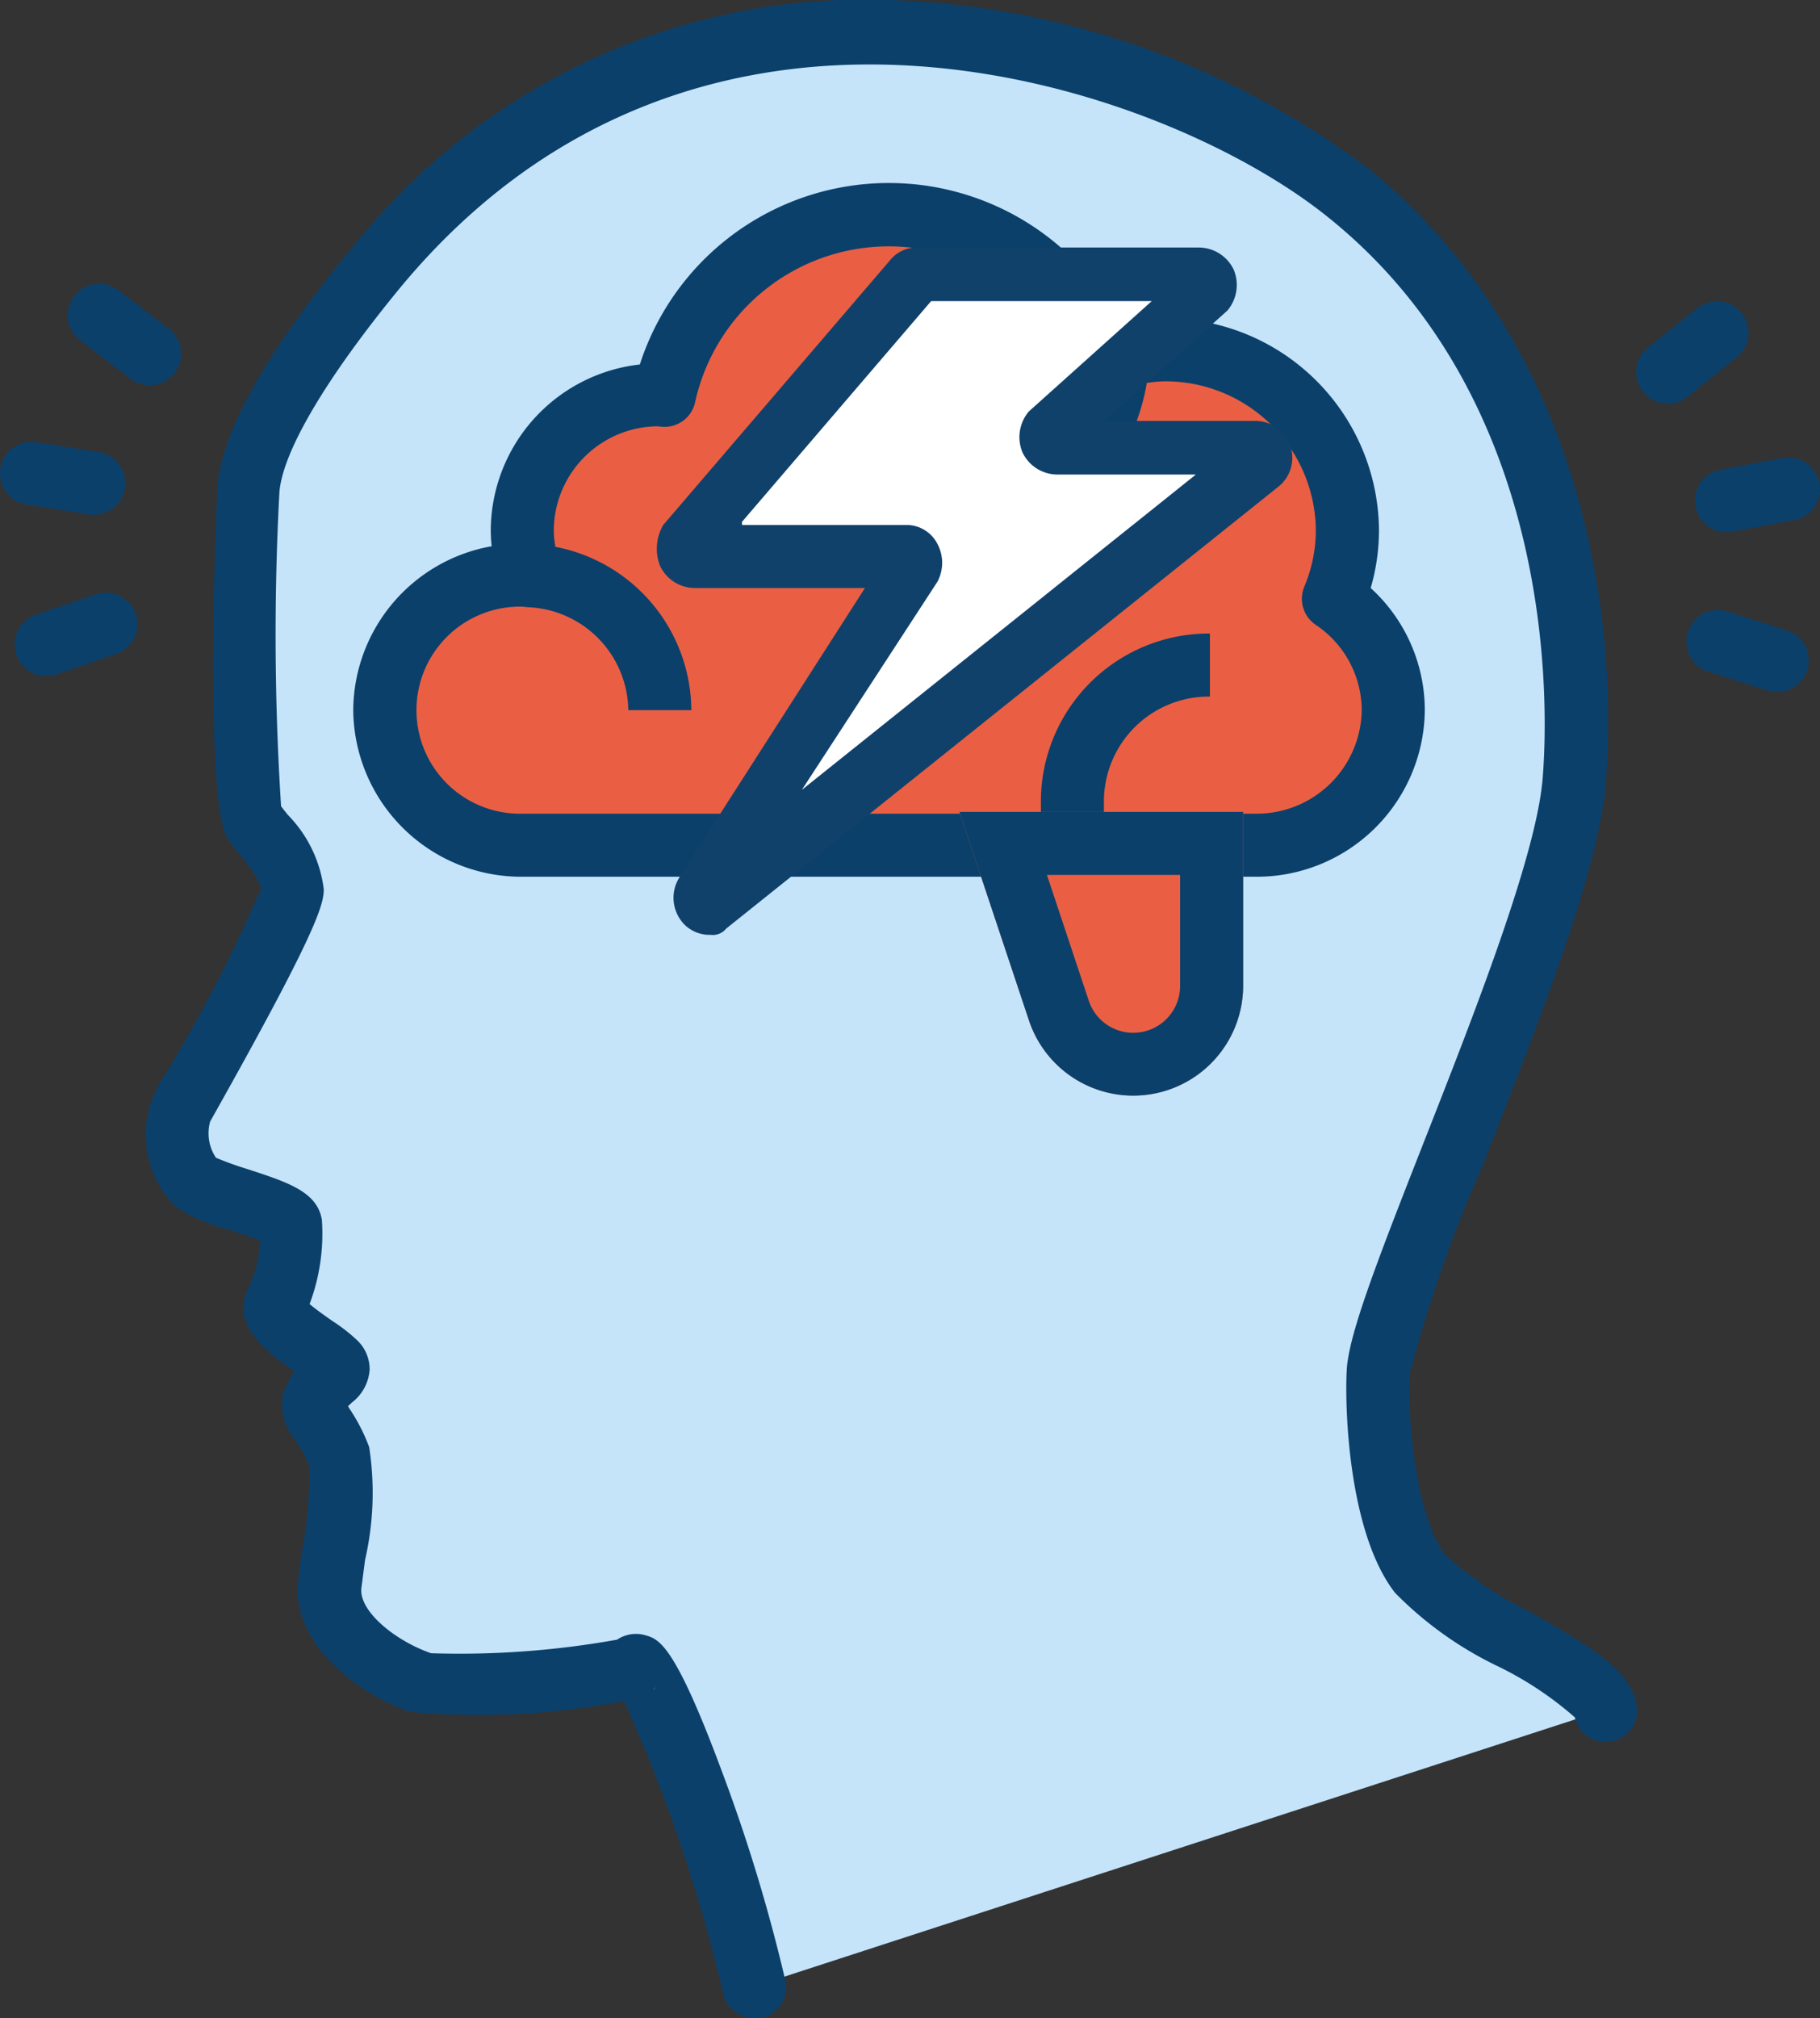
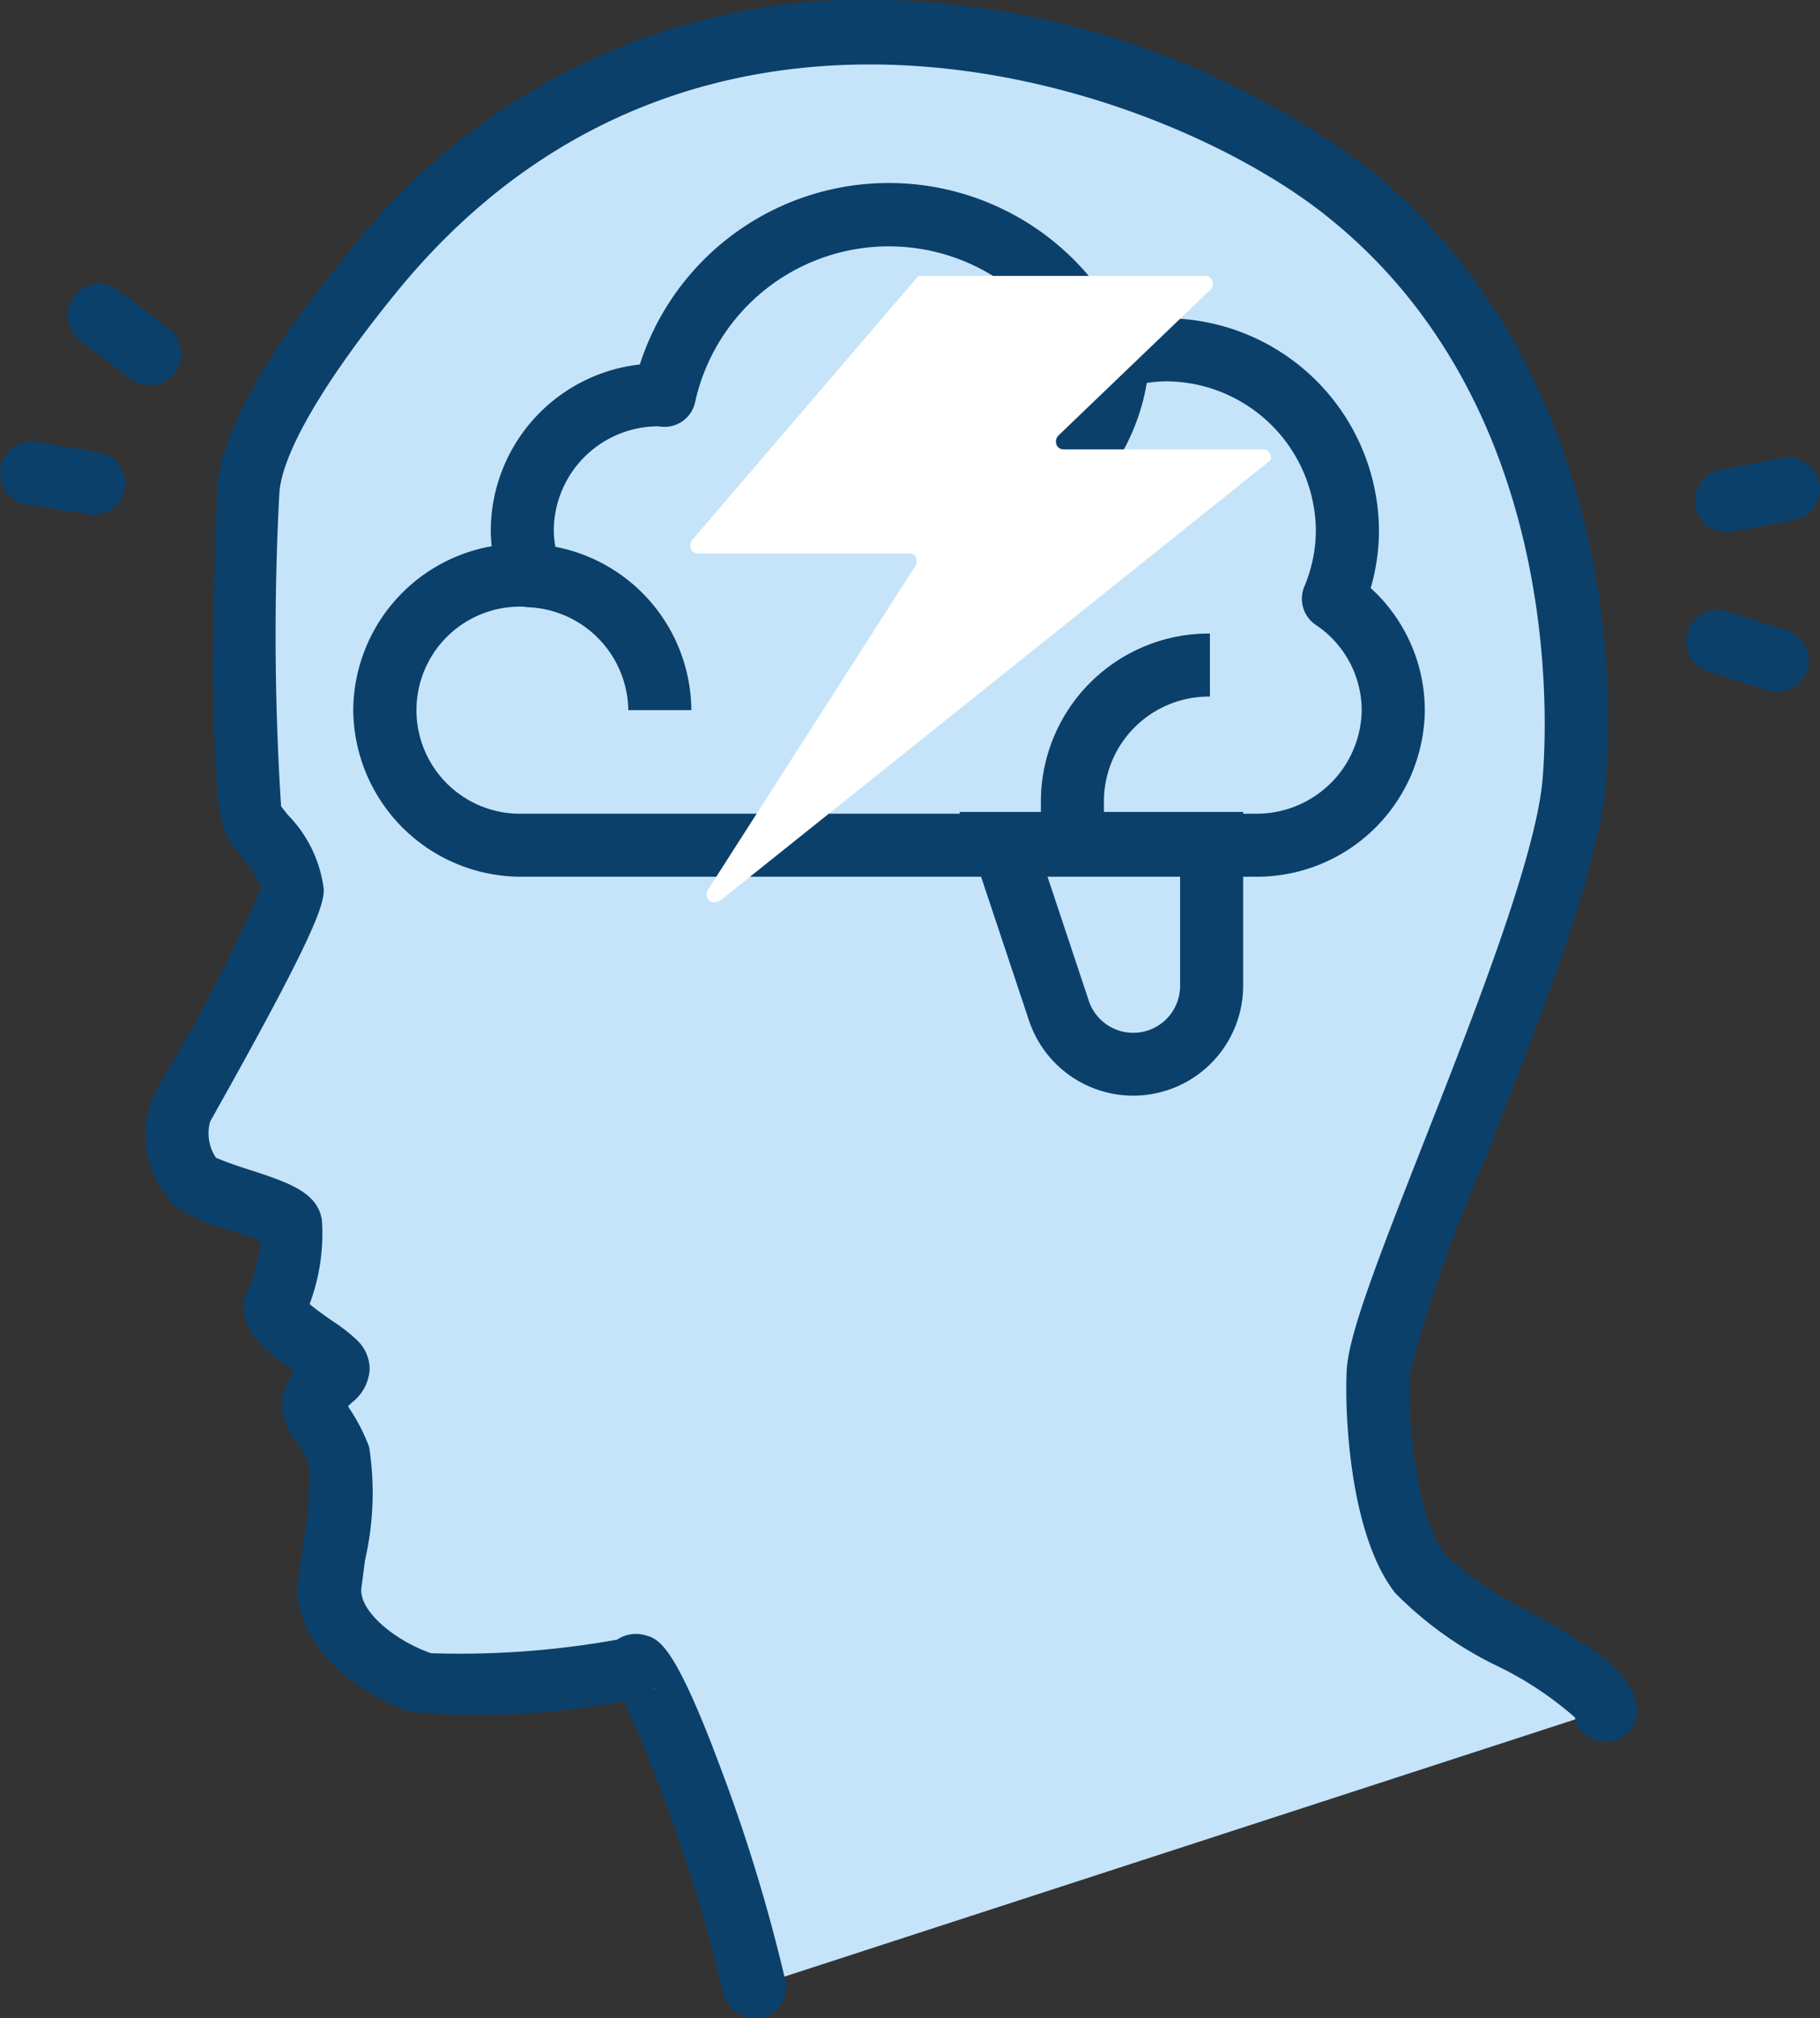
<svg xmlns="http://www.w3.org/2000/svg" width="57.746" height="64.006" viewBox="0 0 57.746 64.006">
  <rect x="0" y="0" width="57.746" height="64.006" fill="#333333" stroke="none" />
  <g transform="translate(-2.557 -0.249)">
    <path d="M53.5,54.47c-.25-1.245-4.72-2.815-5.88-4.31s-1.4-4.89-1.325-6.38c.11-2.32,5.825-14.16,6.21-18.72.415-4.915-.635-13.475-7.205-18.72C39.455,1.675,24.425-3.25,14.5,8.75c-2.185,2.61-4,5.35-4.075,7.09-.115,2-.25,9.885.165,10.465s1.24,1.4,1.24,2.15-3.065,6.13-3.5,6.88a2.252,2.252,0,0,0,.415,2.4c.5.415,2.96.87,3.045,1.365a5.333,5.333,0,0,1-.475,2.445c-.335.58,1.43,1.47,1.84,1.885s-.455.5-.68,1.345c-.065.24.58.915.825,1.66a14.237,14.237,0,0,1-.29,4c-.185,1.47,1.585,2.7,2.88,3.15.725.25,6.36-.125,6.775-.54S25.56,59.02,26.5,63.25" fill="#c5e4fa" />
-     <path d="M45.1,19.181A5.6,5.6,0,0,0,45.545,17a5.765,5.765,0,0,0-5.818-5.714,5.834,5.834,0,0,0-1.939.35,7.294,7.294,0,0,0-13.916,1.093c-.049,0-.095-.015-.145-.015A4.324,4.324,0,0,0,19.364,17a4.188,4.188,0,0,0,.275,1.456c-.093-.006-.181-.027-.275-.027a4.286,4.286,0,1,0,0,8.571H42.636A4.324,4.324,0,0,0,47,22.714a4.258,4.258,0,0,0-1.9-3.533Z" fill="#ea5f43" />
    <path d="M13.765,22.771a5.331,5.331,0,0,0,5.363,5.286H42.4a5.332,5.332,0,0,0,5.364-5.286A5.249,5.249,0,0,0,46.047,18.9a6.561,6.561,0,0,0,.263-1.842,6.774,6.774,0,0,0-6.818-6.714,6.436,6.436,0,0,0-1.384.153,8.3,8.3,0,0,0-15.25,1.312,5.321,5.321,0,0,0-4.73,5.249,4.7,4.7,0,0,0,.029.516,5.315,5.315,0,0,0-4.392,5.2Zm5.378-3.28h.01c.062.008.125.016.189.02a.229.229,0,0,0,.025,0,3.315,3.315,0,0,1,3.125,3.262h2a5.312,5.312,0,0,0-4.312-5.18,2.9,2.9,0,0,1-.052-.534,3.321,3.321,0,0,1,3.3-3.289c.033.005.134.016.169.017a.991.991,0,0,0,1.019-.8,6.294,6.294,0,0,1,12-.935.973.973,0,0,0,.277.379,4.8,4.8,0,0,1-4.677,3.627v2a6.792,6.792,0,0,0,6.727-5.663,4.327,4.327,0,0,1,.546-.051,4.772,4.772,0,0,1,4.818,4.714,4.611,4.611,0,0,1-.365,1.794,1,1,0,0,0,.363,1.217,3.268,3.268,0,0,1,1.457,2.7A3.331,3.331,0,0,1,42.4,26.057H37.583v-.429a3.327,3.327,0,0,1,3.363-3.285v-2a5.331,5.331,0,0,0-5.363,5.285v.429H19.128a3.284,3.284,0,1,1,.015-6.566Z" fill="#0b406b" />
    <path d="M26.5,64.25a1,1,0,0,1-1-.785A50.322,50.322,0,0,0,22.355,54.2a24.291,24.291,0,0,1-6.785.345c-1.57-.54-3.815-2.11-3.545-4.22l.115-.89a13.288,13.288,0,0,0,.235-2.685,4.037,4.037,0,0,0-.435-.805,1.781,1.781,0,0,1-.415-1.425,2.44,2.44,0,0,1,.38-.77c-.84-.58-2.105-1.5-1.44-2.68A4.719,4.719,0,0,0,10.82,39.6c-.285-.115-.715-.255-1-.35a5.474,5.474,0,0,1-1.69-.73,3.219,3.219,0,0,1-.63-3.68l.185-.325a47.015,47.015,0,0,0,3.165-6.11,4.075,4.075,0,0,0-.7-1.065c-.13-.165-.25-.32-.35-.46-.805-1.125-.355-11-.35-11.105.1-1.775,1.54-4.36,4.285-7.675A20.768,20.768,0,0,1,31.5.285a26.7,26.7,0,0,1,14.42,5.27c6.38,5.09,8.08,13.46,7.58,19.59-.23,2.745-2.175,7.695-3.9,12.065a44.041,44.041,0,0,0-2.315,6.62c-.08,1.69.265,4.62,1.12,5.72a11.443,11.443,0,0,0,2.71,1.835c1.755,1,3.14,1.775,3.36,2.89a1,1,0,0,1-1.95.445,10.9,10.9,0,0,0-2.4-1.6,11.623,11.623,0,0,1-3.305-2.35c-1.45-1.86-1.6-5.715-1.535-7.04.05-1.11.92-3.365,2.45-7.26,1.585-4.03,3.555-9.045,3.765-11.5.165-1.94.6-11.92-6.835-17.855C39.5,2.97,24.85-2.22,15.25,9.38c-2.36,2.87-3.75,5.23-3.83,6.515a85.035,85.035,0,0,0,.055,9.925c.065.09.14.18.215.275a4.08,4.08,0,0,1,1.14,2.36c0,.5-.26,1.405-3.425,7.045l-.18.32a1.388,1.388,0,0,0,.185,1.15,10.452,10.452,0,0,0,1,.36c1.285.42,2.215.72,2.36,1.61a6.343,6.343,0,0,1-.39,2.67c.21.18.55.415.735.545a5.415,5.415,0,0,1,.77.6,1.268,1.268,0,0,1,.4.935,1.431,1.431,0,0,1-.565,1.045l-.12.115.03.055a5.825,5.825,0,0,1,.64,1.24,9.514,9.514,0,0,1-.13,3.58l-.115.88c-.1.745,1.09,1.695,2.21,2.08a28.263,28.263,0,0,0,5.9-.43,1.1,1.1,0,0,1,.435-.17,1.075,1.075,0,0,1,.465.03c.43.125.92.27,2.405,4.26a53.619,53.619,0,0,1,2.035,6.69,1,1,0,0,1-.76,1.19A1.052,1.052,0,0,1,26.5,64.25Zm-3.115-10.5a1.216,1.216,0,0,1-.365.225A.9.9,0,0,0,23.385,53.75Z" fill="#0b406b" />
    <path d="M58.667,22.156h0l-1.906-.606a1,1,0,1,1,.606-1.906l1.906.606a1,1,0,0,1-.6,1.907Z" fill="#0b406b" />
    <path d="M57.039,17.083a1,1,0,0,1,.112-1.938l1.967-.369a1,1,0,0,1,.37,1.966l-1.967.369A1.008,1.008,0,0,1,57.039,17.083Z" fill="#0b406b" />
-     <path d="M55.171,13.005a1,1,0,0,1-.326-1.735l1.562-1.248a1,1,0,0,1,1.25,1.563l-1.562,1.248A1,1,0,0,1,55.171,13.005Z" fill="#0b406b" />
    <path d="M6.314,9.454l0,0,1.59,1.213a1,1,0,1,1-1.213,1.59L5.1,11.047A1,1,0,0,1,6.314,9.454Z" fill="#0b406b" />
    <path d="M6.135,14.779a1,1,0,0,1-.759,1.786L3.4,16.25a1,1,0,0,1,.314-1.976l1.976.316A1.009,1.009,0,0,1,6.135,14.779Z" fill="#0b406b" />
-     <path d="M6.518,19.247a1,1,0,0,1-.278,1.744l-1.892.648A1,1,0,0,1,3.7,19.746L5.591,19.1A1,1,0,0,1,6.518,19.247Z" fill="#0b406b" />
    <path d="M25.3,28.9l17.5-14c.2-.1,0-.4-.1-.4H36.3c-.2,0-.3-.2-.2-.4L41,9.4c.1-.2,0-.4-.2-.4H31.7l-7.2,8.4c-.1.2,0,.4.2.4h6.7c.2,0,.3.2.2.4L25,28.5c-.1.2.1.5.4.3Z" fill="#fff" />
-     <path d="M25.1,29.9a1.136,1.136,0,0,1-.8-.3,1.212,1.212,0,0,1-.2-1.5L30,18.9H24.6a1.23,1.23,0,0,1-1.1-.7,1.5,1.5,0,0,1,.1-1.3l7.2-8.4a1.086,1.086,0,0,1,.9-.4h8.9a1.23,1.23,0,0,1,1.1.7,1.258,1.258,0,0,1-.2,1.3l-3.9,3.5h4.8a1.17,1.17,0,0,1,.7,2.1l-17.5,14A.551.551,0,0,1,25.1,29.9Zm1-13h5.2a1.1,1.1,0,0,1,1,.6,1.275,1.275,0,0,1,0,1.2L28,25.3l12.5-10H36.1a1.23,1.23,0,0,1-1.1-.7,1.258,1.258,0,0,1,.2-1.3l3.9-3.5h-7l-6,7Z" fill="#10416b" />
-     <path d="M33,26h9v5.513a3.487,3.487,0,0,1-6.795,1.1Z" fill="#ea5f43" />
    <path d="M33,26l2.205,6.616A3.487,3.487,0,0,0,42,31.513V26Zm2.775,2L37.1,31.983a1.487,1.487,0,0,0,2.9-.47V28Z" fill="#0b406b" fill-rule="evenodd" />
  </g>
</svg>